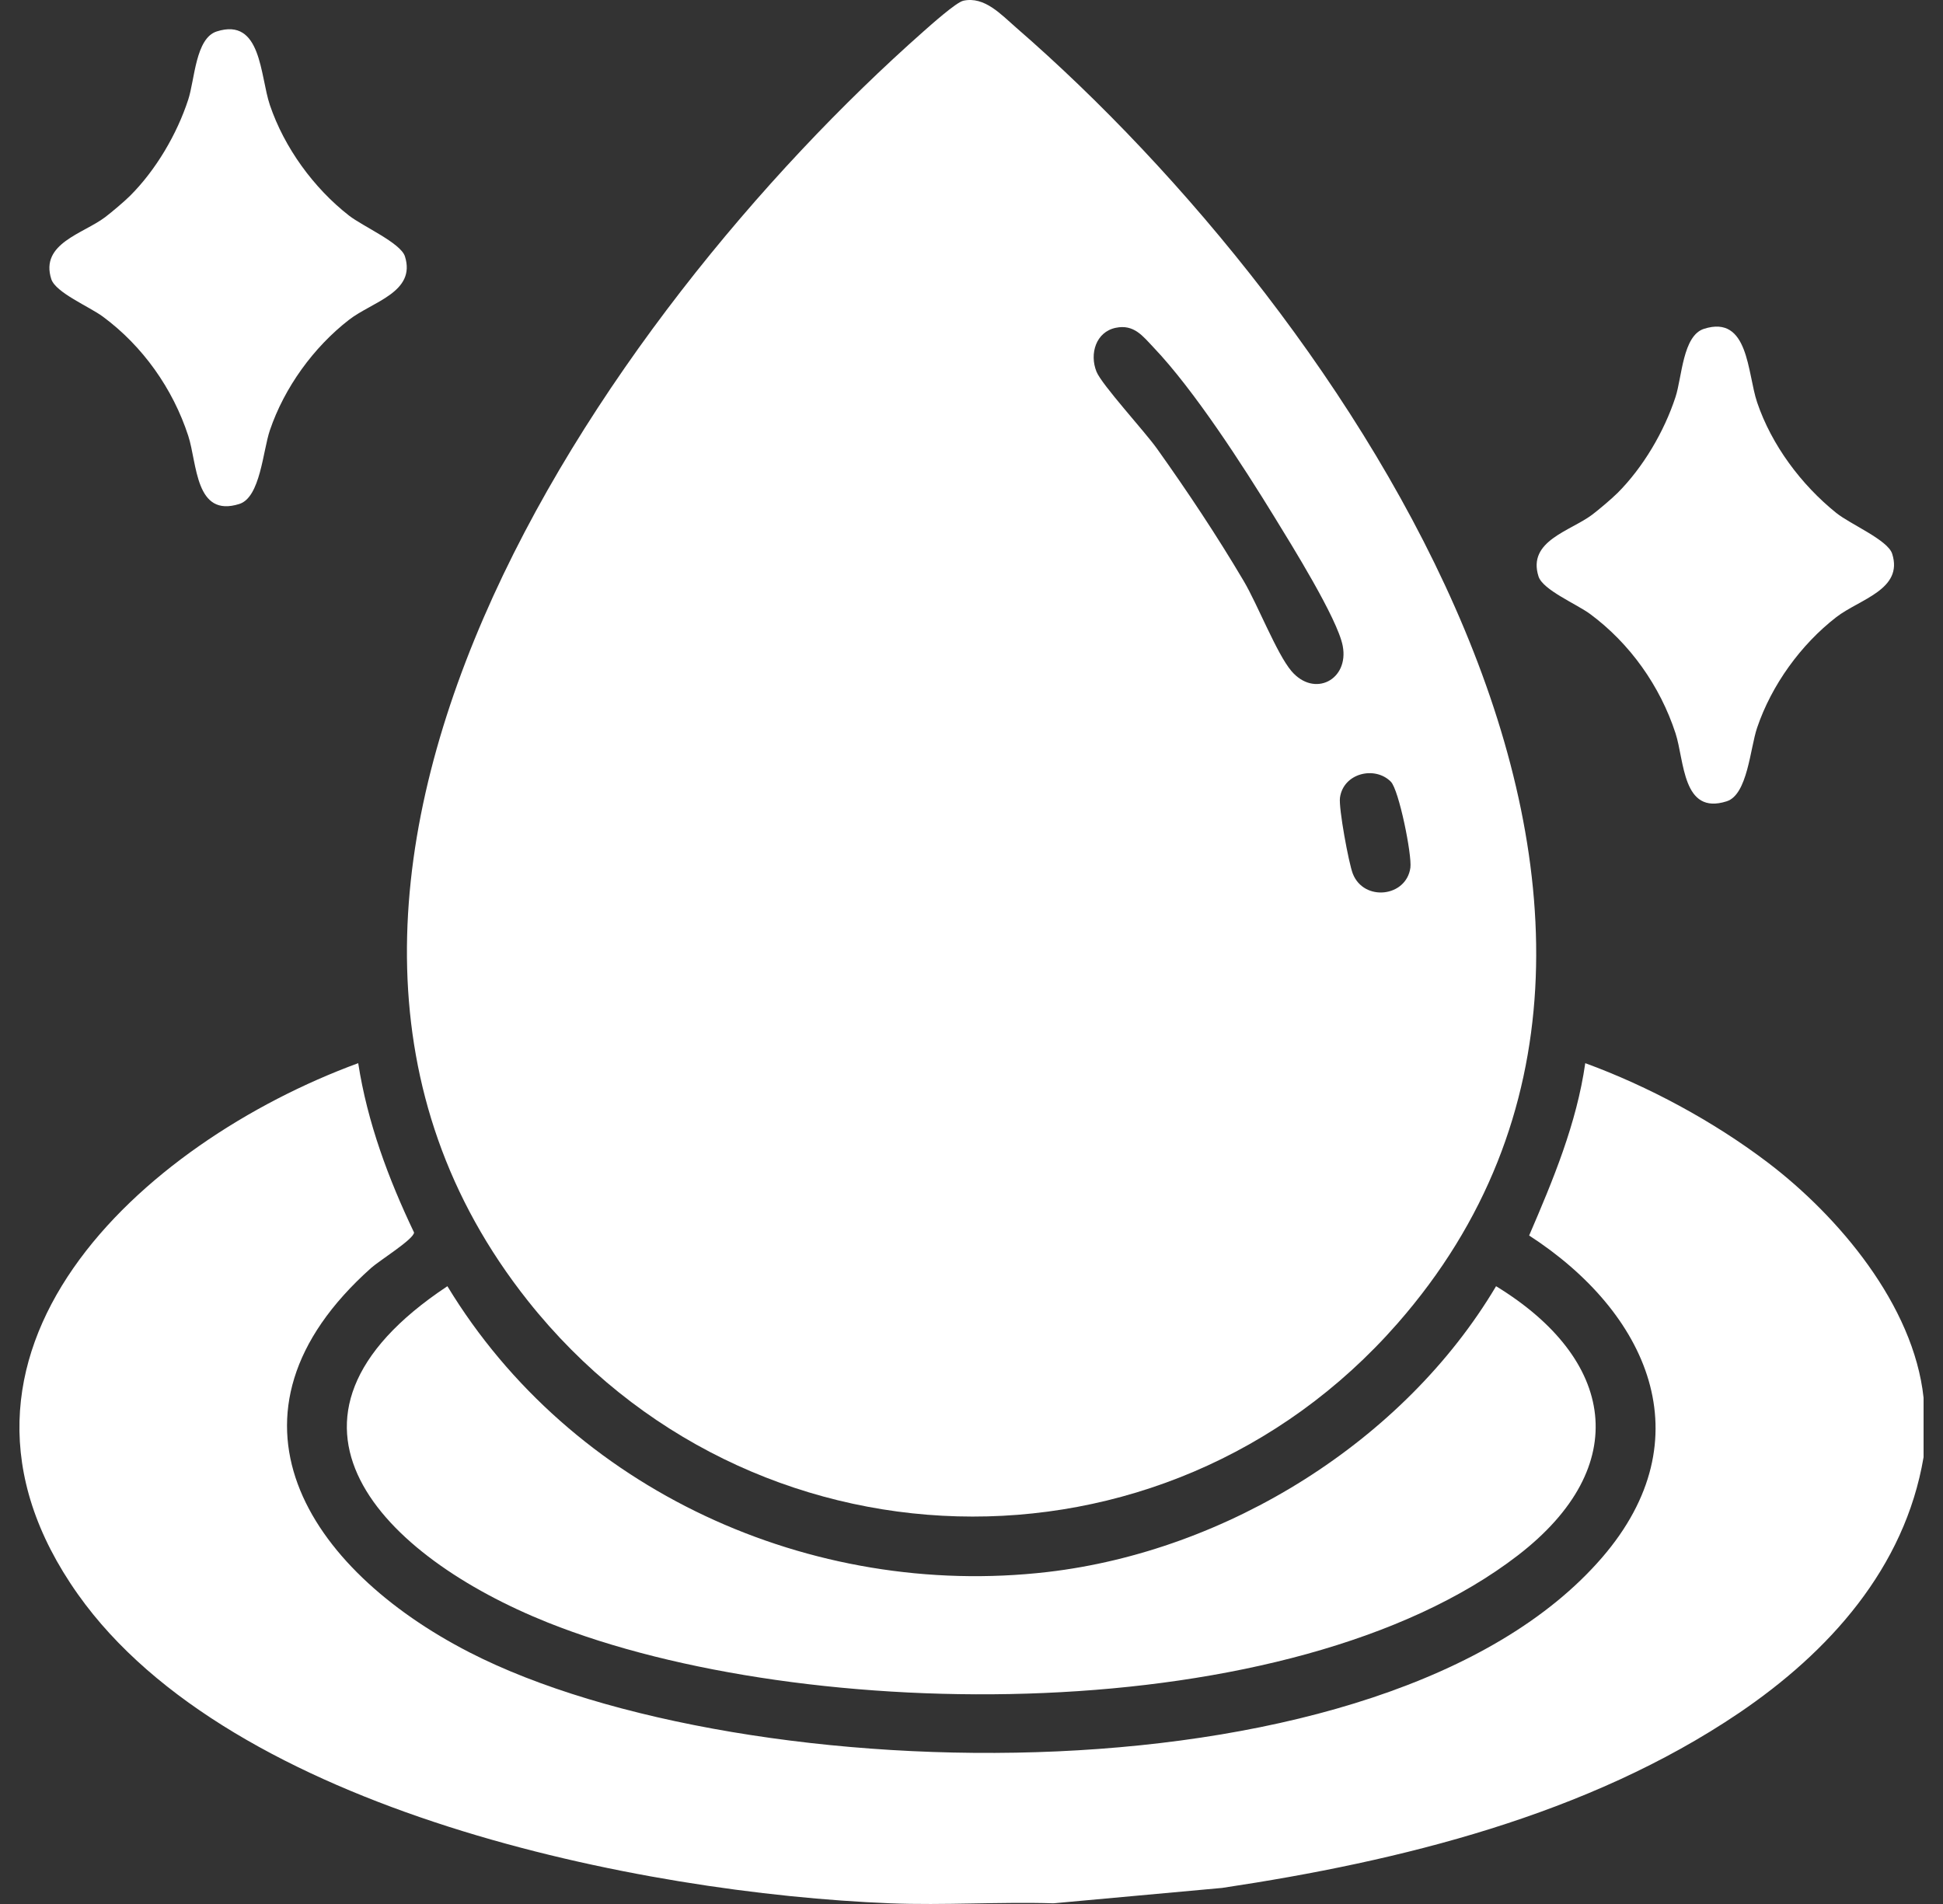
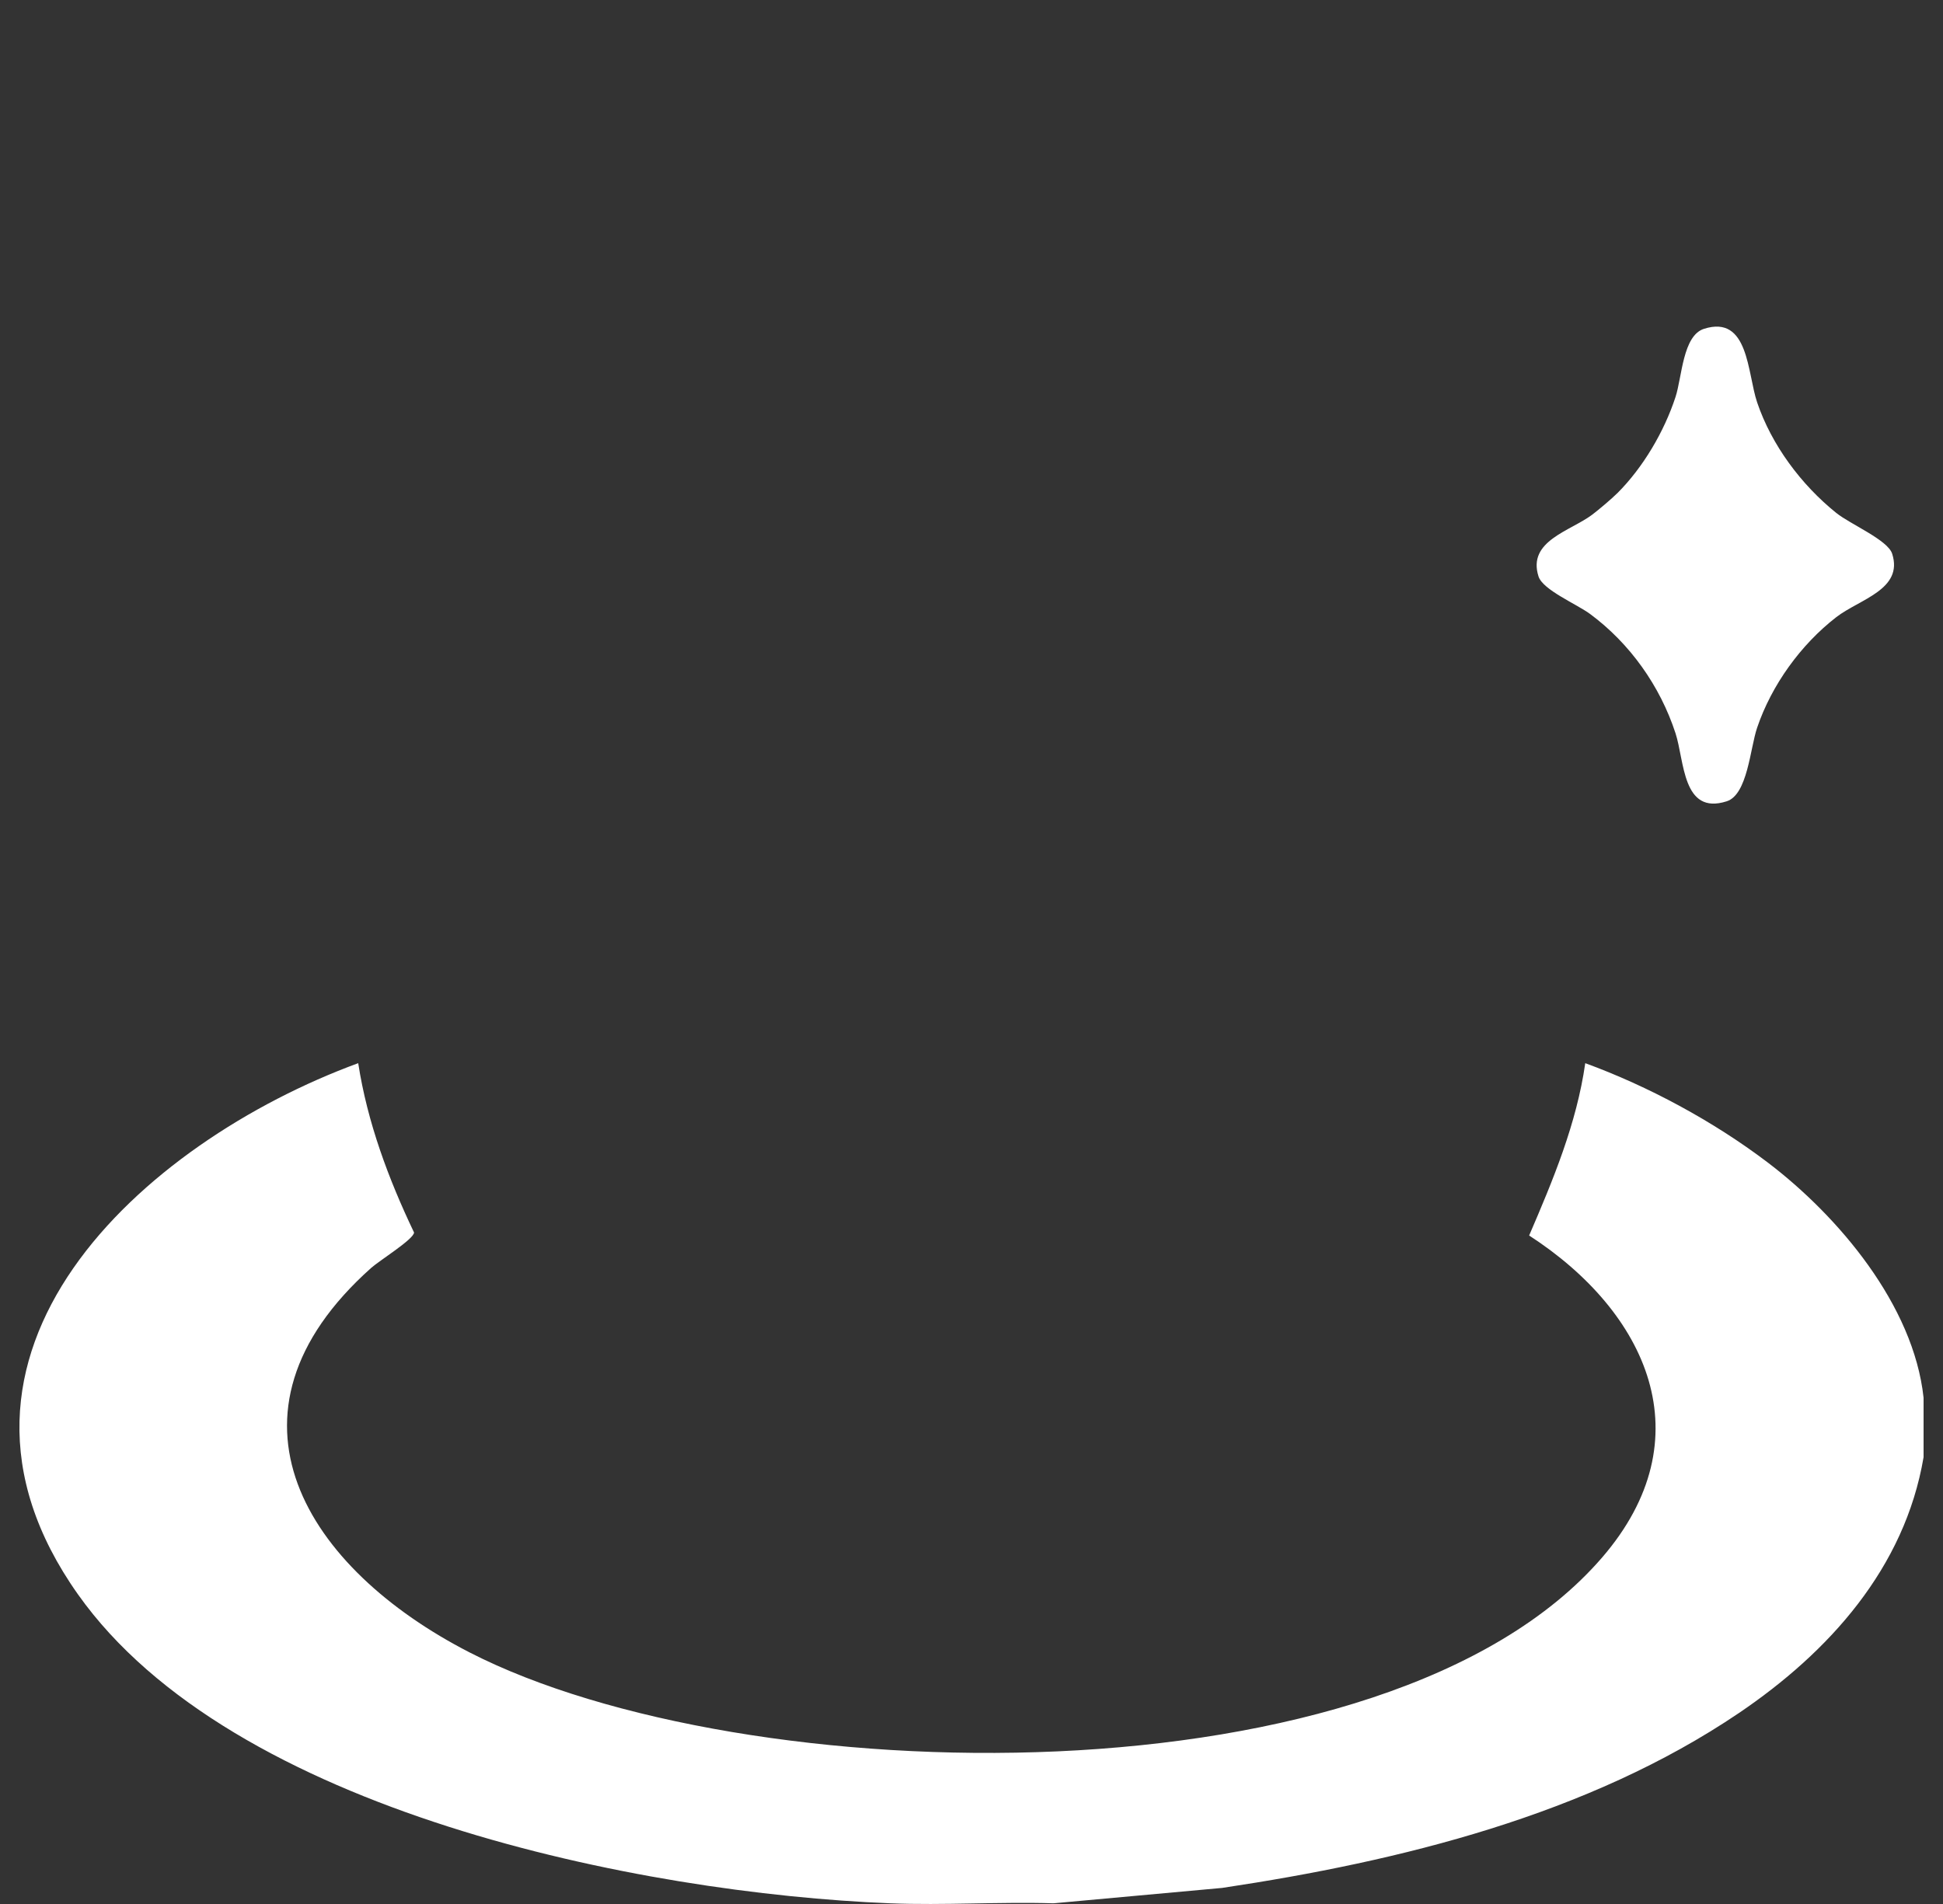
<svg xmlns="http://www.w3.org/2000/svg" width="50" height="49" viewBox="0 0 50 49" fill="none">
  <rect x="0" y="0" width="50" height="49" fill="#333333" stroke="none" />
  <g clip-path="url(#clip0_2253_436)">
    <path d="M22.901 48.982C16.484 48.724 5.966 46.624 2.006 41.031C-2.38 34.838 3.669 29.398 9.218 27.361C9.453 28.883 9.996 30.338 10.655 31.719C10.65 31.89 9.764 32.441 9.556 32.626C5.314 36.407 7.902 40.381 12.087 42.527C19.129 46.137 35.67 46.517 41.225 40.086C43.88 37.012 42.396 33.769 39.35 31.796C39.965 30.369 40.573 28.914 40.794 27.361C42.414 27.953 44.085 28.853 45.474 29.905C47.31 31.295 49.245 33.59 49.5 35.971V37.502C49.017 40.355 47.066 42.517 44.747 44.086C40.866 46.71 36.04 47.898 31.451 48.586L27.111 48.982C25.712 48.94 24.299 49.038 22.901 48.982Z" fill="white" />
-     <path d="M24.788 0.019C25.336 -0.102 25.764 0.377 26.156 0.717C34.619 8.058 45.173 23.546 35.963 34.059C29.937 40.938 19.246 40.615 13.582 33.474C5.192 22.895 15.545 8.077 23.761 0.812C23.953 0.643 24.604 0.06 24.789 0.019H24.788ZM28.712 8.436C28.201 8.542 28.032 9.107 28.216 9.564C28.352 9.903 29.457 11.102 29.773 11.546C30.56 12.651 31.317 13.788 32.007 14.956C32.363 15.558 32.855 16.825 33.233 17.27C33.824 17.963 34.719 17.493 34.553 16.623C34.42 15.921 33.225 14.006 32.796 13.306C31.99 11.993 30.734 10.043 29.692 8.949C29.41 8.652 29.183 8.338 28.712 8.436V8.436ZM35.791 20.117C35.381 19.703 34.569 19.895 34.482 20.529C34.445 20.794 34.707 22.215 34.812 22.484C35.095 23.209 36.189 23.09 36.294 22.331C36.338 22.006 36 20.328 35.791 20.117V20.117Z" fill="white" />
-     <path d="M38.499 33.101C41.561 34.971 42.04 37.73 39.061 40.027C33.226 44.525 20.709 44.399 14.1 41.758C9.857 40.062 6.323 36.544 11.513 33.101C14.695 38.347 20.86 41.162 26.955 40.456C31.569 39.92 36.128 37.094 38.499 33.101Z" fill="white" />
    <path d="M41.621 12.691C42.284 12.028 42.825 11.108 43.117 10.216C43.285 9.701 43.302 8.637 43.85 8.462C45.005 8.095 44.962 9.605 45.218 10.358C45.59 11.455 46.353 12.477 47.254 13.201C47.615 13.492 48.579 13.895 48.692 14.251C48.986 15.173 47.856 15.417 47.253 15.883C46.341 16.59 45.59 17.628 45.217 18.727C45.036 19.259 44.972 20.451 44.433 20.622C43.29 20.986 43.349 19.58 43.116 18.868C42.719 17.653 41.944 16.56 40.92 15.802C40.571 15.544 39.703 15.184 39.591 14.834C39.299 13.917 40.413 13.669 40.976 13.243C41.144 13.116 41.476 12.835 41.62 12.691L41.621 12.691Z" fill="white" />
-     <path d="M3.349 5.037C4.012 4.375 4.553 3.455 4.844 2.563C5.013 2.048 5.03 0.983 5.578 0.809C6.732 0.441 6.69 1.952 6.945 2.704C7.316 3.798 8.07 4.837 8.981 5.548C9.341 5.828 10.309 6.251 10.42 6.597C10.713 7.52 9.584 7.763 8.981 8.23C8.069 8.937 7.318 9.974 6.945 11.073C6.764 11.606 6.7 12.797 6.161 12.969C5.018 13.333 5.077 11.927 4.844 11.215C4.447 9.999 3.672 8.906 2.648 8.149C2.299 7.891 1.431 7.531 1.319 7.181C1.027 6.264 2.141 6.016 2.704 5.59C2.872 5.463 3.204 5.182 3.348 5.038L3.349 5.037Z" fill="white" />
  </g>
  <defs>
    <clipPath id="clip0_2253_436">
      <rect width="49" height="49" fill="white" transform="translate(0.5)" />
    </clipPath>
  </defs>
</svg>